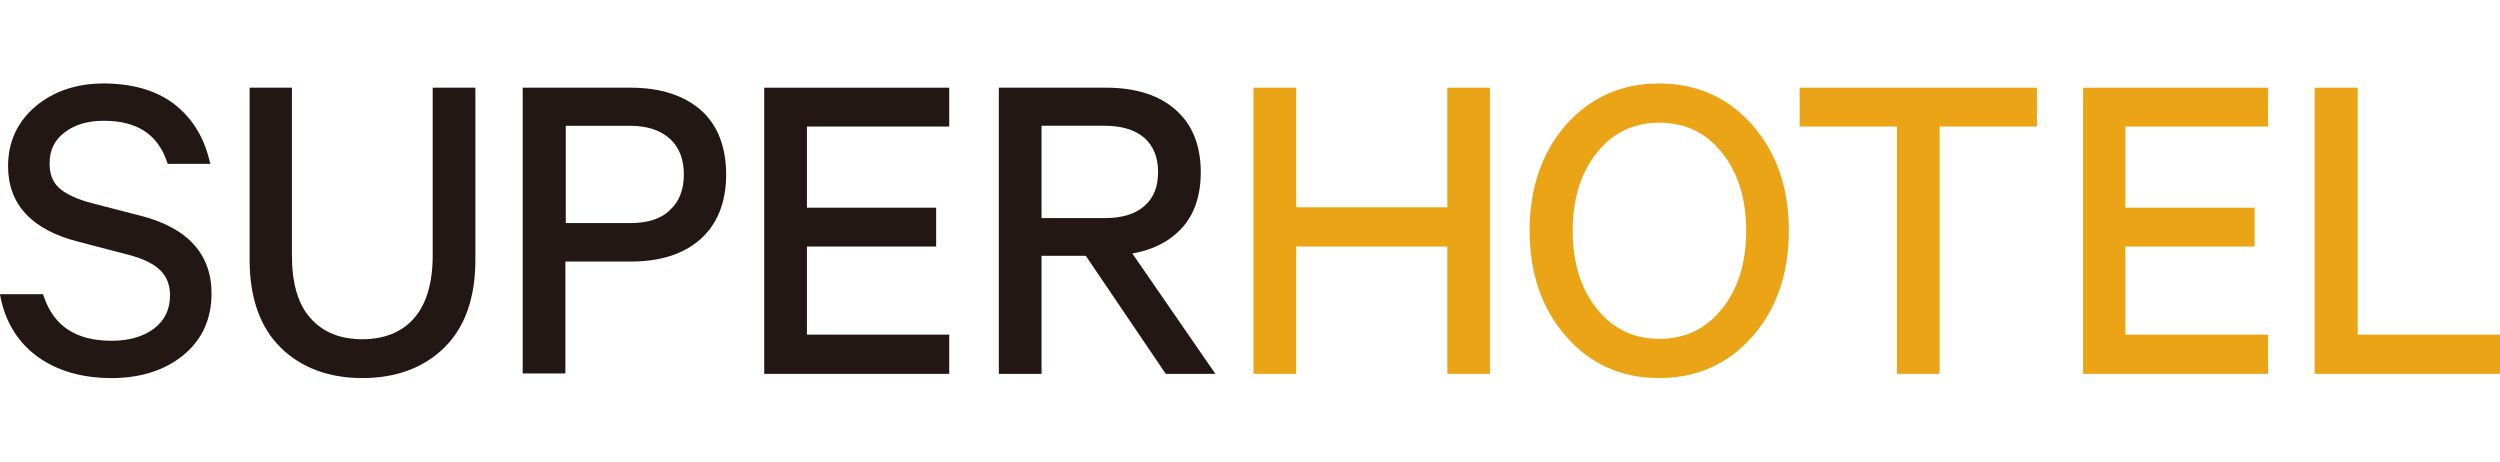
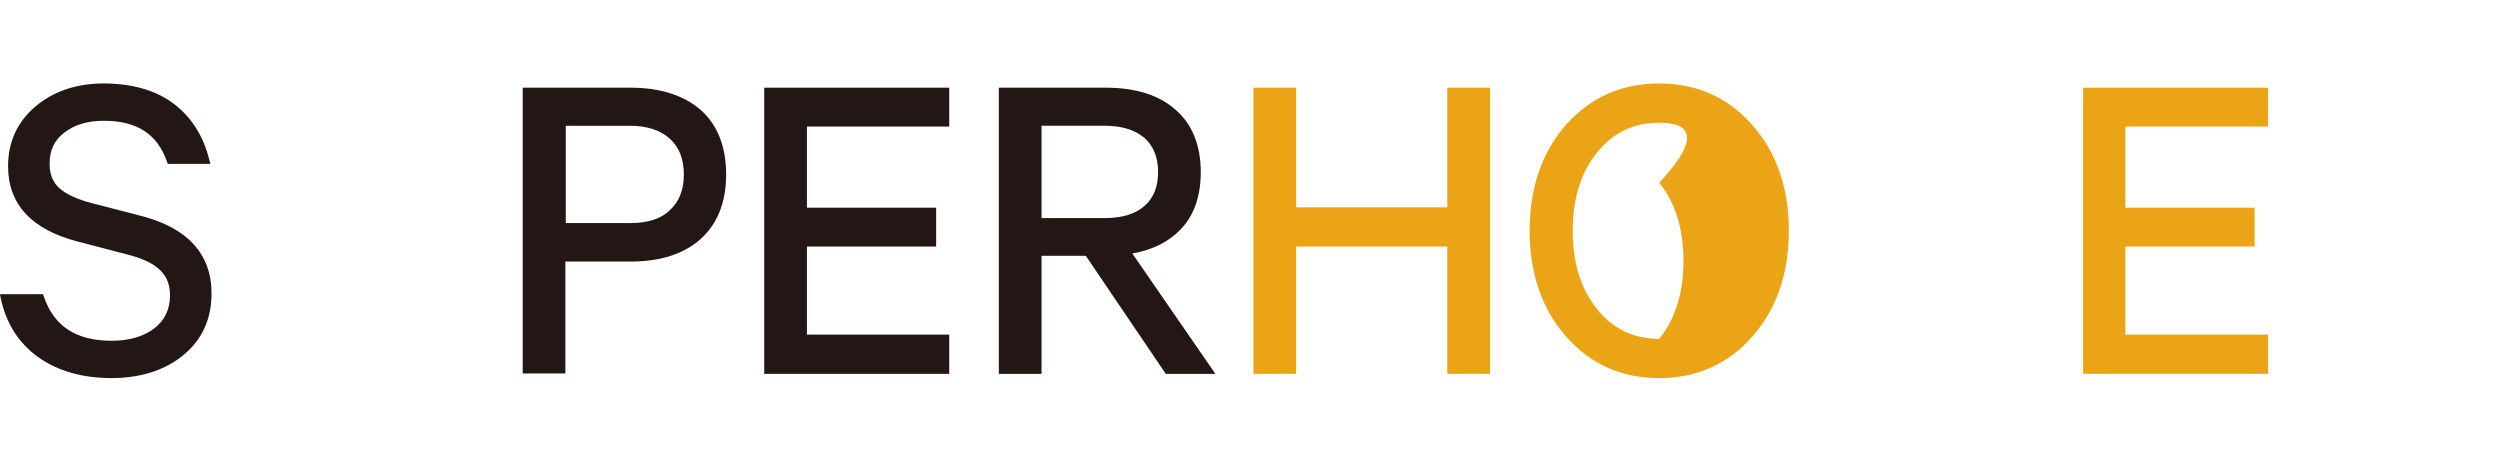
<svg xmlns="http://www.w3.org/2000/svg" version="1.1" id="レイヤー_1" x="0px" y="0px" viewBox="0 0 650 120" style="enable-background:new 0 0 650 120;" xml:space="preserve">
  <style type="text/css">
	.st0{fill:#221714;}
	.st1{fill:#EBA415;}
</style>
  <g>
    <path class="st0" d="M29,98.3c-7.5,0-13.9-1.8-19-5.4c-5.1-3.6-8.4-8.8-9.8-15.3L0,76.5h11.2l0.2,0.6c2.6,7.7,8.4,11.5,17.6,11.5   c4.6,0,8.3-1.1,11.1-3.2c2.7-2.1,4.1-4.9,4.1-8.6c0-2.7-0.8-4.8-2.5-6.5c-1.7-1.7-4.5-3.1-8.5-4.1l-13-3.4   c-12-3.1-18.1-9.7-18.1-19.6c0-6.3,2.4-11.5,7.1-15.5c4.6-3.9,10.6-6,17.7-6c7.5,0,13.7,1.8,18.3,5.3c4.6,3.5,7.7,8.4,9.2,14.5   l0.3,1.1H43.6l-0.2-0.6c-2.5-7.2-7.9-10.6-16.4-10.6c-4.2,0-7.6,1-10.3,3.1c-2.6,2-3.8,4.6-3.8,8c0,2.8,0.8,4.8,2.5,6.4   c1.8,1.6,4.6,2.9,8.4,3.9l12.4,3.2C48.7,59.1,55,66,55,76.3c0,6.7-2.5,12.1-7.4,16.1C42.8,96.3,36.5,98.3,29,98.3" />
-     <path class="st0" d="M94.2,98.3c-8.7,0-15.9-2.7-21.2-7.9c-5.4-5.3-8.1-13-8.1-22.9V22.8h11v43.6c0,7.3,1.6,12.8,4.9,16.4   c3.2,3.6,7.7,5.4,13.4,5.4c5.7,0,10.2-1.8,13.4-5.4c3.2-3.6,4.9-9.1,4.9-16.4V22.8h11.1v44.8c0,9.8-2.7,17.5-8.1,22.8   C110.2,95.6,103,98.3,94.2,98.3" />
    <path class="st0" d="M135.9,97.2V22.8H164c7.7,0,13.8,2,18.2,5.8c4.4,3.9,6.6,9.6,6.6,16.8s-2.3,12.9-6.7,16.8   c-4.4,3.9-10.5,5.8-18.1,5.8h-17v29.1H135.9z M163.8,58c4.6,0,8.1-1.1,10.4-3.4c2.4-2.2,3.6-5.3,3.6-9.2c0-4-1.2-7.1-3.6-9.3   c-2.4-2.2-5.9-3.4-10.4-3.4h-16.7V58H163.8z" />
    <polygon class="st0" points="198.7,97.2 198.7,22.8 246.8,22.8 246.8,32.9 209.8,32.9 209.8,54 243.4,54 243.4,64.1 209.8,64.1    209.8,87 246.8,87 246.8,97.2  " />
    <path class="st0" d="M303.1,97.2l-20.8-30.7h-11.5v30.7h-11.1V22.8h27.9c7.6,0,13.7,1.9,18,5.7c4.4,3.8,6.6,9.3,6.6,16.3   c0,6.1-1.7,11.1-5.1,14.7c-3.1,3.3-7.4,5.5-12.7,6.4L316,97.2H303.1z M287.3,56.7c4.5,0,8-1.1,10.3-3.2c2.4-2.1,3.5-5,3.5-8.8   s-1.2-6.7-3.5-8.8c-2.4-2.1-5.9-3.2-10.3-3.2h-16.5v24H287.3z" />
    <polygon class="st1" points="376.3,97.2 376.3,64.1 337,64.1 337,97.2 325.9,97.2 325.9,22.8 337,22.8 337,53.9 376.3,53.9    376.3,22.8 387.4,22.8 387.4,97.2  " />
-     <path class="st1" d="M431.4,98.3c-9.8,0-17.9-3.6-24.2-10.8c-6.3-7.1-9.5-16.4-9.5-27.5c0-11.1,3.2-20.4,9.4-27.5   c6.3-7.1,14.4-10.8,24.2-10.8c9.8,0,18,3.6,24.3,10.8c6.3,7.1,9.5,16.4,9.5,27.5c0,11.1-3.2,20.4-9.5,27.5   C449.4,94.6,441.2,98.3,431.4,98.3 M431.4,31.9c-6.6,0-12.1,2.6-16.2,7.8c-4.2,5.2-6.3,12-6.3,20.3c0,8.3,2.1,15.1,6.3,20.3   c4.1,5.2,9.6,7.8,16.2,7.8c6.7,0,12.2-2.6,16.3-7.8c4.2-5.2,6.3-12,6.3-20.3c0-8.3-2.1-15.1-6.3-20.3   C443.6,34.5,438.1,31.9,431.4,31.9" />
-     <polygon class="st1" points="493.2,97.2 493.2,32.9 467.9,32.9 467.9,22.8 529.6,22.8 529.6,32.9 504.3,32.9 504.3,97.2  " />
+     <path class="st1" d="M431.4,98.3c-9.8,0-17.9-3.6-24.2-10.8c-6.3-7.1-9.5-16.4-9.5-27.5c0-11.1,3.2-20.4,9.4-27.5   c6.3-7.1,14.4-10.8,24.2-10.8c9.8,0,18,3.6,24.3,10.8c6.3,7.1,9.5,16.4,9.5,27.5c0,11.1-3.2,20.4-9.5,27.5   C449.4,94.6,441.2,98.3,431.4,98.3 M431.4,31.9c-6.6,0-12.1,2.6-16.2,7.8c-4.2,5.2-6.3,12-6.3,20.3c0,8.3,2.1,15.1,6.3,20.3   c4.1,5.2,9.6,7.8,16.2,7.8c4.2-5.2,6.3-12,6.3-20.3c0-8.3-2.1-15.1-6.3-20.3   C443.6,34.5,438.1,31.9,431.4,31.9" />
    <polygon class="st1" points="541.6,97.2 541.6,22.8 589.7,22.8 589.7,32.9 552.6,32.9 552.6,54 586.2,54 586.2,64.1 552.6,64.1    552.6,87 589.7,87 589.7,97.2  " />
-     <polygon class="st1" points="601.8,97.2 601.8,22.8 613,22.8 613,87 650,87 650,97.2  " />
  </g>
</svg>